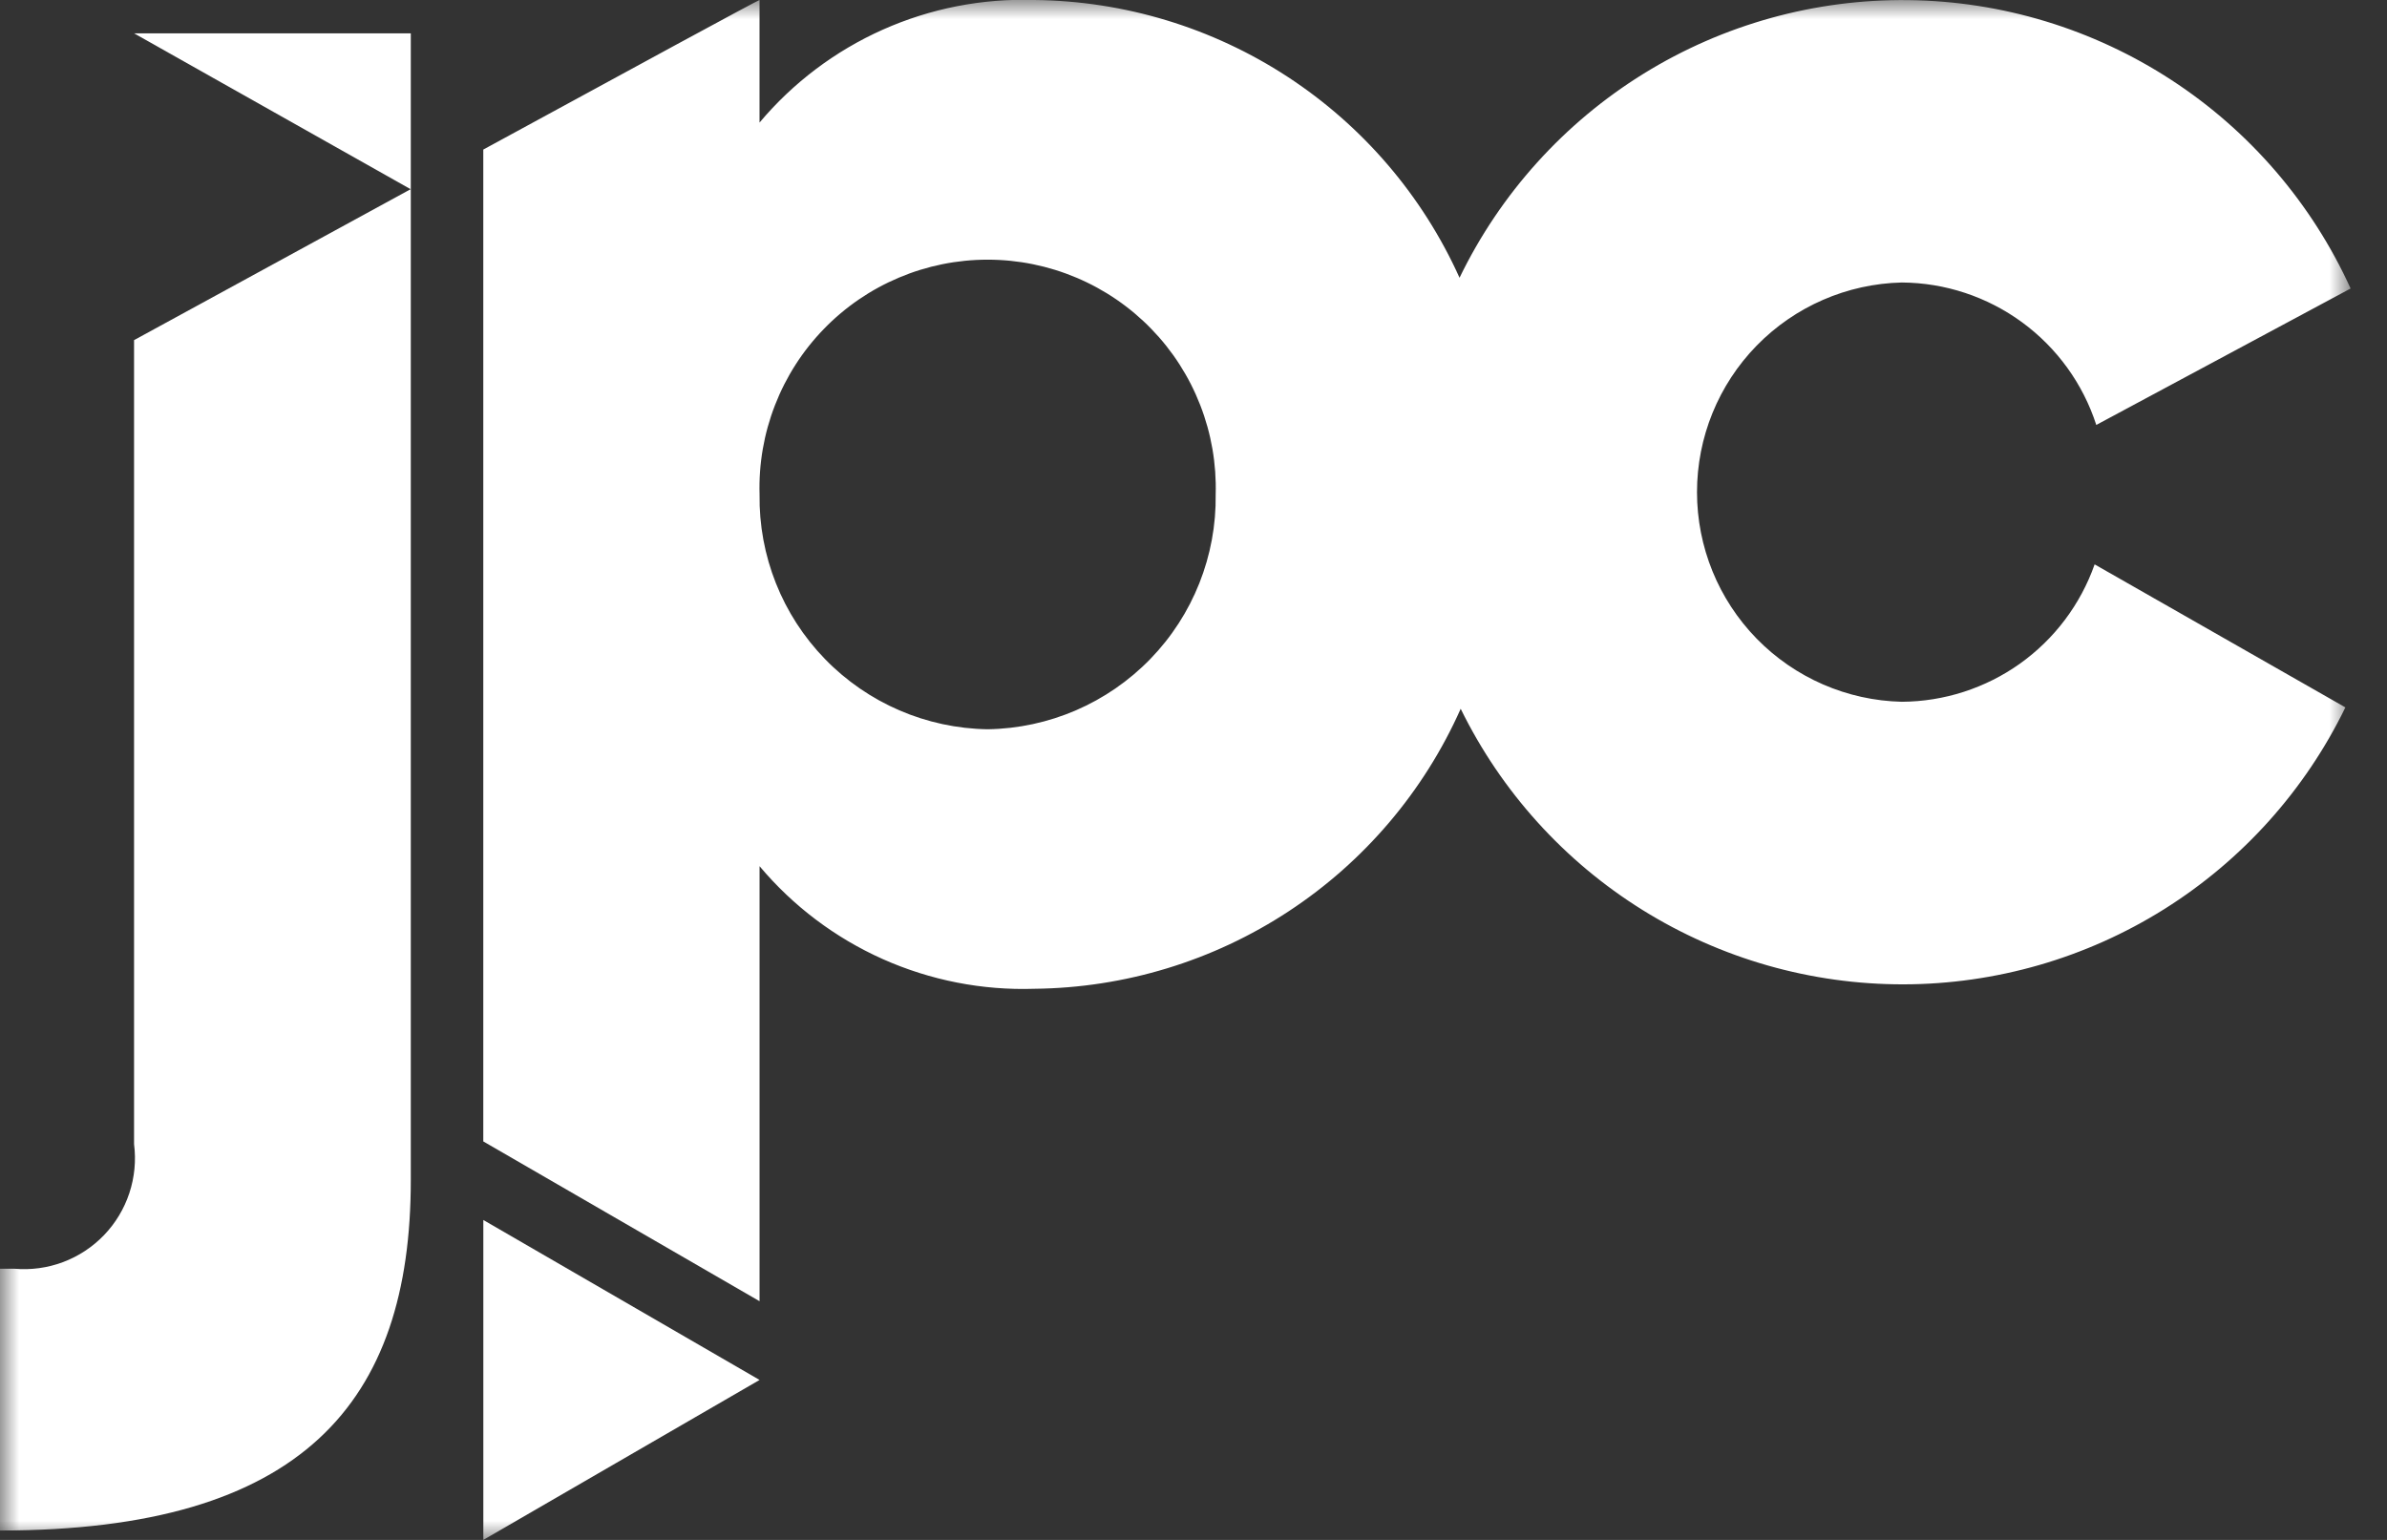
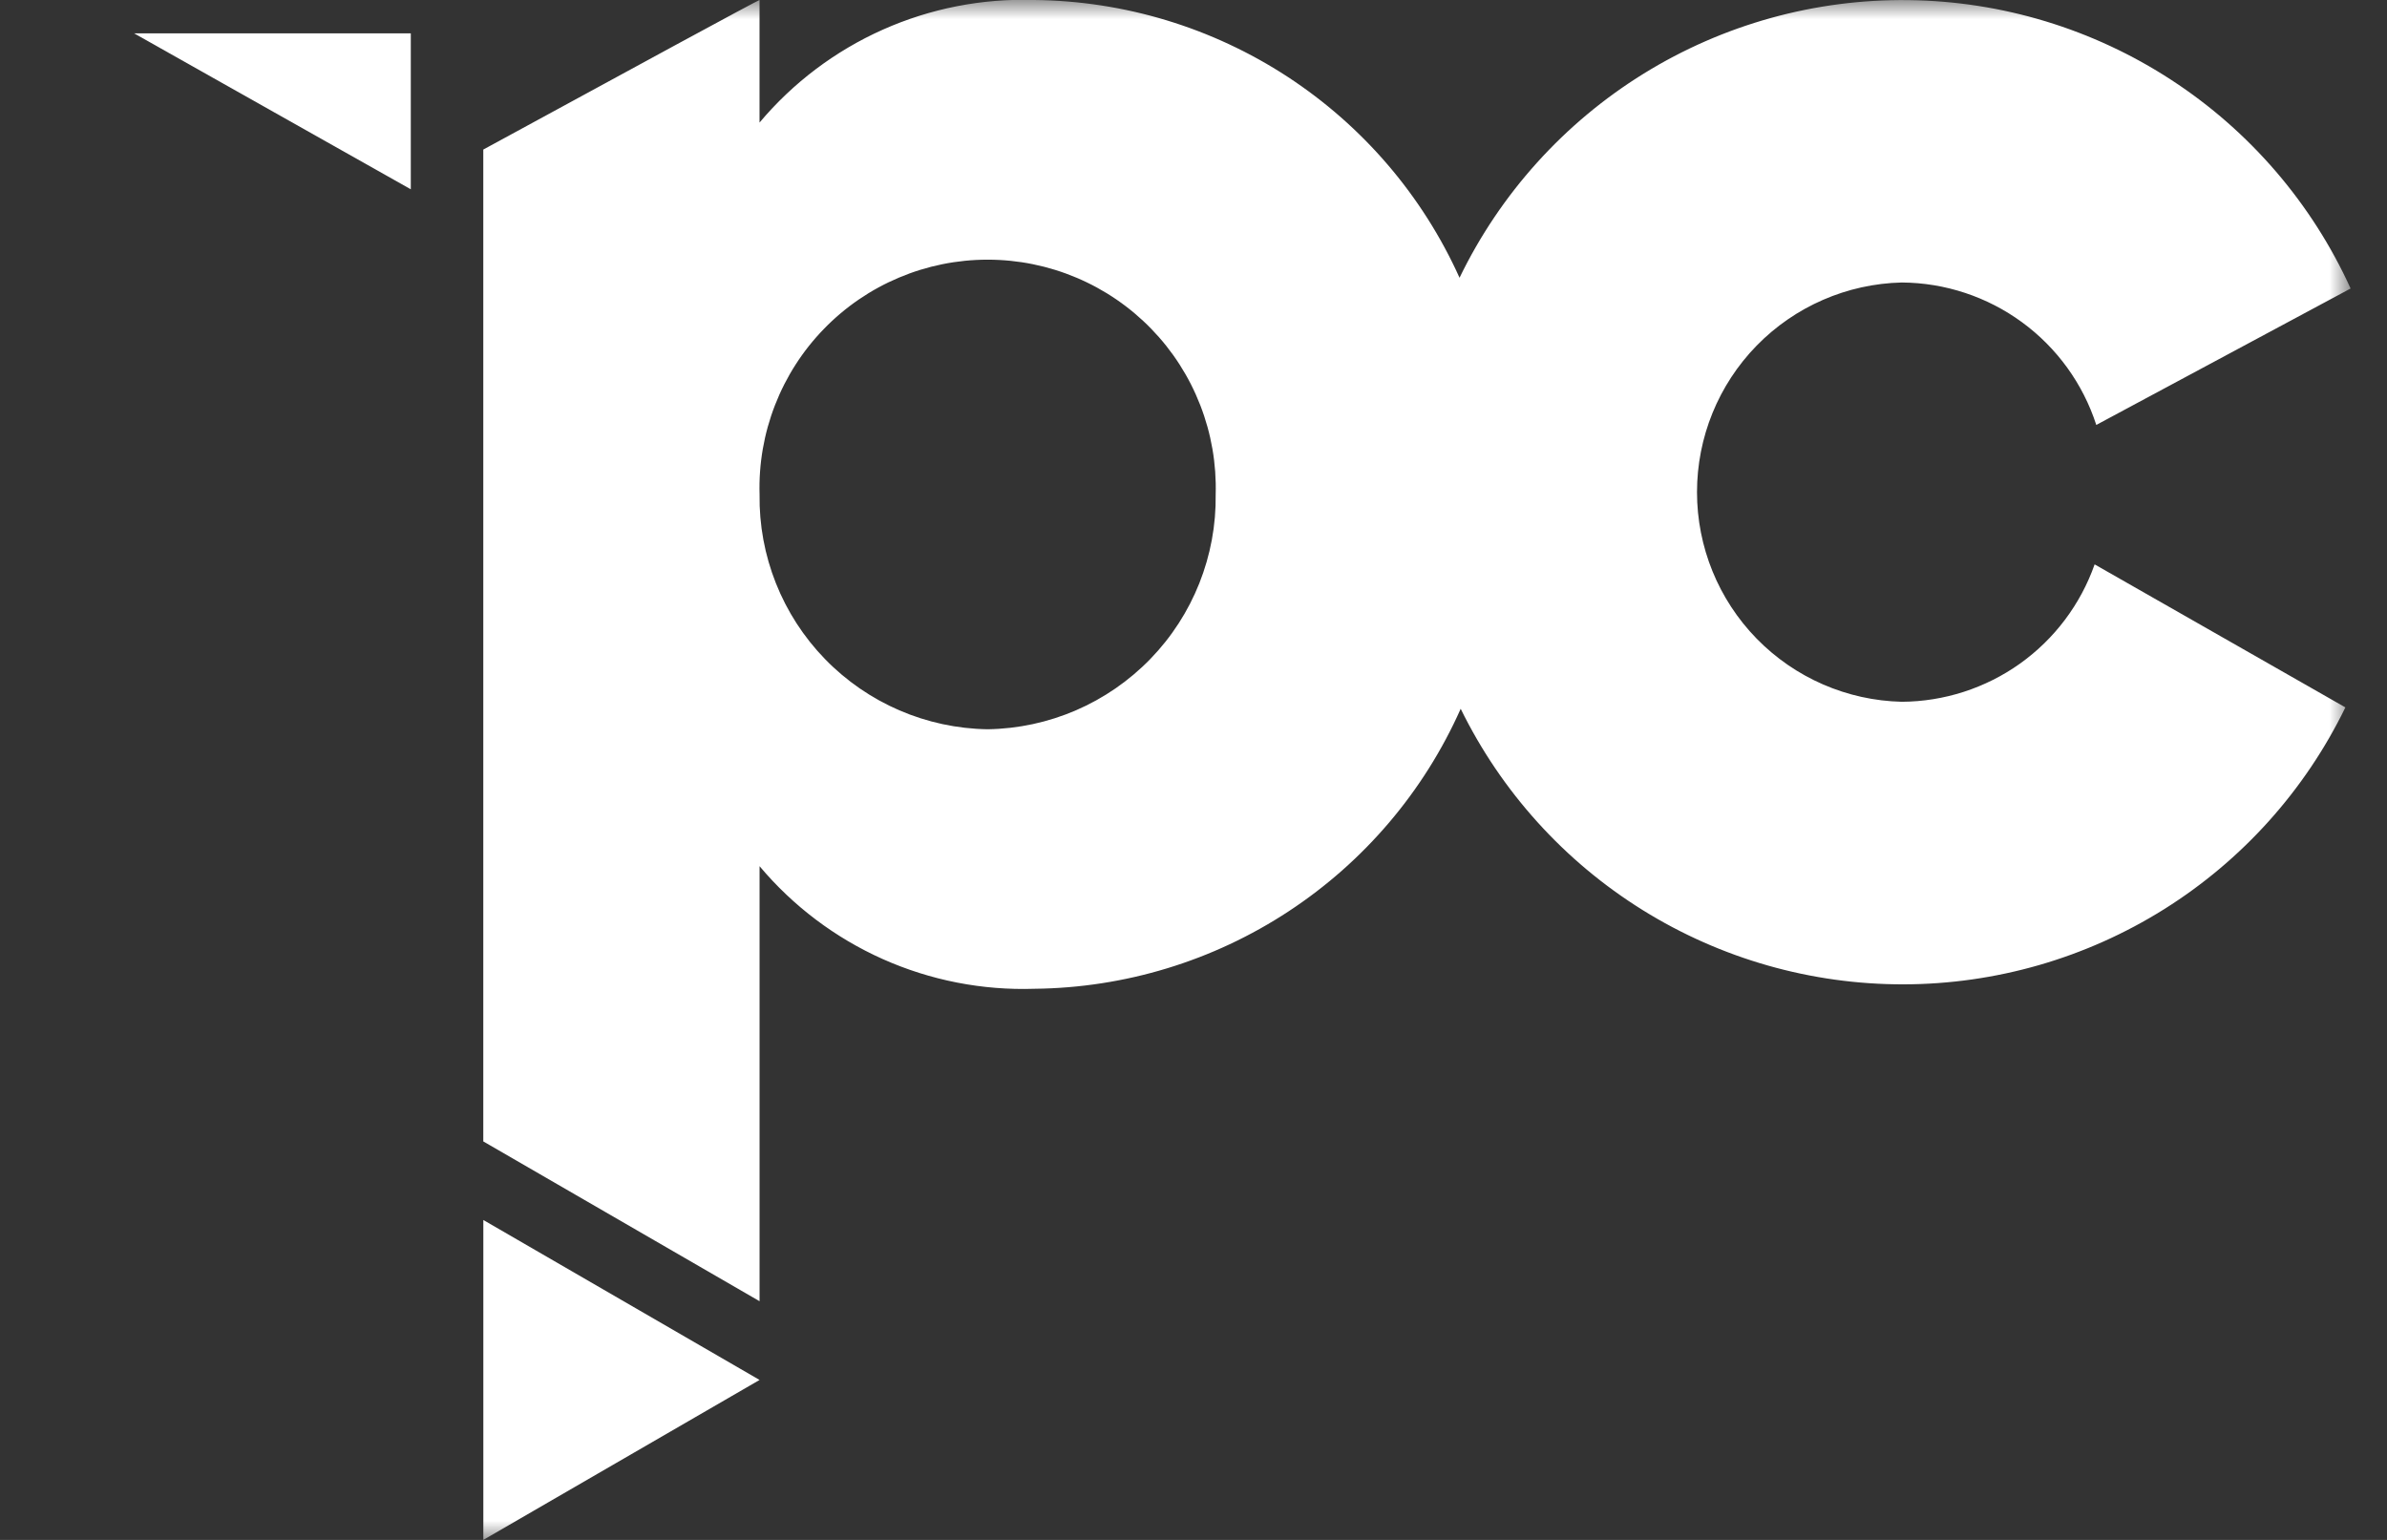
<svg xmlns="http://www.w3.org/2000/svg" width="62" height="40" viewBox="0 0 62 40" fill="none">
  <rect x="0" y="0" width="62" height="40" fill="#333333" stroke="none" />
  <mask id="mask0_1818_2290" style="mask-type:luminance" maskUnits="userSpaceOnUse" x="0" y="0" width="62" height="40">
    <path d="M61.055 0H0V40H61.055V0Z" fill="white" />
  </mask>
  <g mask="url(#mask0_1818_2290)">
    <path d="M49.397 18.229C47.975 18.196 46.622 17.607 45.628 16.59C44.634 15.572 44.078 14.206 44.078 12.784C44.078 11.361 44.634 9.995 45.628 8.977C46.622 7.96 47.975 7.371 49.397 7.338C50.521 7.345 51.614 7.707 52.521 8.371C53.428 9.035 54.103 9.968 54.449 11.038L61.055 7.494C60.05 5.284 58.436 3.405 56.402 2.079C54.368 0.752 51.999 0.032 49.571 0.003C47.143 -0.027 44.757 0.636 42.692 1.913C40.627 3.191 38.968 5.03 37.91 7.215C36.95 5.084 35.399 3.272 33.443 1.994C31.486 0.716 29.204 0.024 26.867 -3.19937e-05C25.514 -0.045 24.168 0.219 22.931 0.77C21.694 1.322 20.599 2.147 19.728 3.184V-3.19937e-05C19.694 -3.19937e-05 16.257 1.867 12.553 3.885V29.649L19.729 33.8V22.5C20.6 23.537 21.695 24.362 22.932 24.914C24.169 25.465 25.515 25.729 26.868 25.684C29.216 25.66 31.509 24.962 33.471 23.672C35.434 22.383 36.985 20.557 37.94 18.411C38.994 20.561 40.631 22.373 42.664 23.638C44.698 24.904 47.046 25.573 49.441 25.569C51.836 25.565 54.181 24.889 56.211 23.617C58.24 22.345 59.871 20.529 60.919 18.375L54.406 14.66C54.041 15.698 53.363 16.599 52.467 17.238C51.57 17.876 50.498 18.223 49.397 18.229ZM25.653 18.943C24.059 18.919 22.539 18.263 21.428 17.119C20.317 15.975 19.706 14.437 19.729 12.843C19.706 12.051 19.842 11.262 20.13 10.523C20.417 9.784 20.849 9.11 21.402 8.542C21.954 7.973 22.615 7.521 23.345 7.213C24.075 6.904 24.86 6.745 25.652 6.745C26.445 6.745 27.23 6.904 27.96 7.213C28.69 7.521 29.351 7.973 29.903 8.542C30.456 9.11 30.888 9.784 31.175 10.523C31.463 11.262 31.599 12.051 31.576 12.843C31.599 14.437 30.988 15.975 29.877 17.119C28.766 18.263 27.247 18.919 25.653 18.943Z" fill="white" />
-     <path d="M3.482 29.72C3.537 30.147 3.495 30.581 3.36 30.99C3.225 31.399 3.001 31.772 2.702 32.083C2.404 32.393 2.04 32.633 1.637 32.784C1.234 32.935 0.802 32.994 0.373 32.956H0V39.756C7.862 39.756 10.67 36.424 10.67 30.656V4.912C6.943 6.944 3.482 8.835 3.482 8.835V29.72Z" fill="white" />
    <path d="M12.554 40L19.729 35.845L12.554 31.69V40Z" fill="white" />
    <path d="M10.67 0.866H3.482L10.67 4.917V0.866Z" fill="white" />
  </g>
</svg>